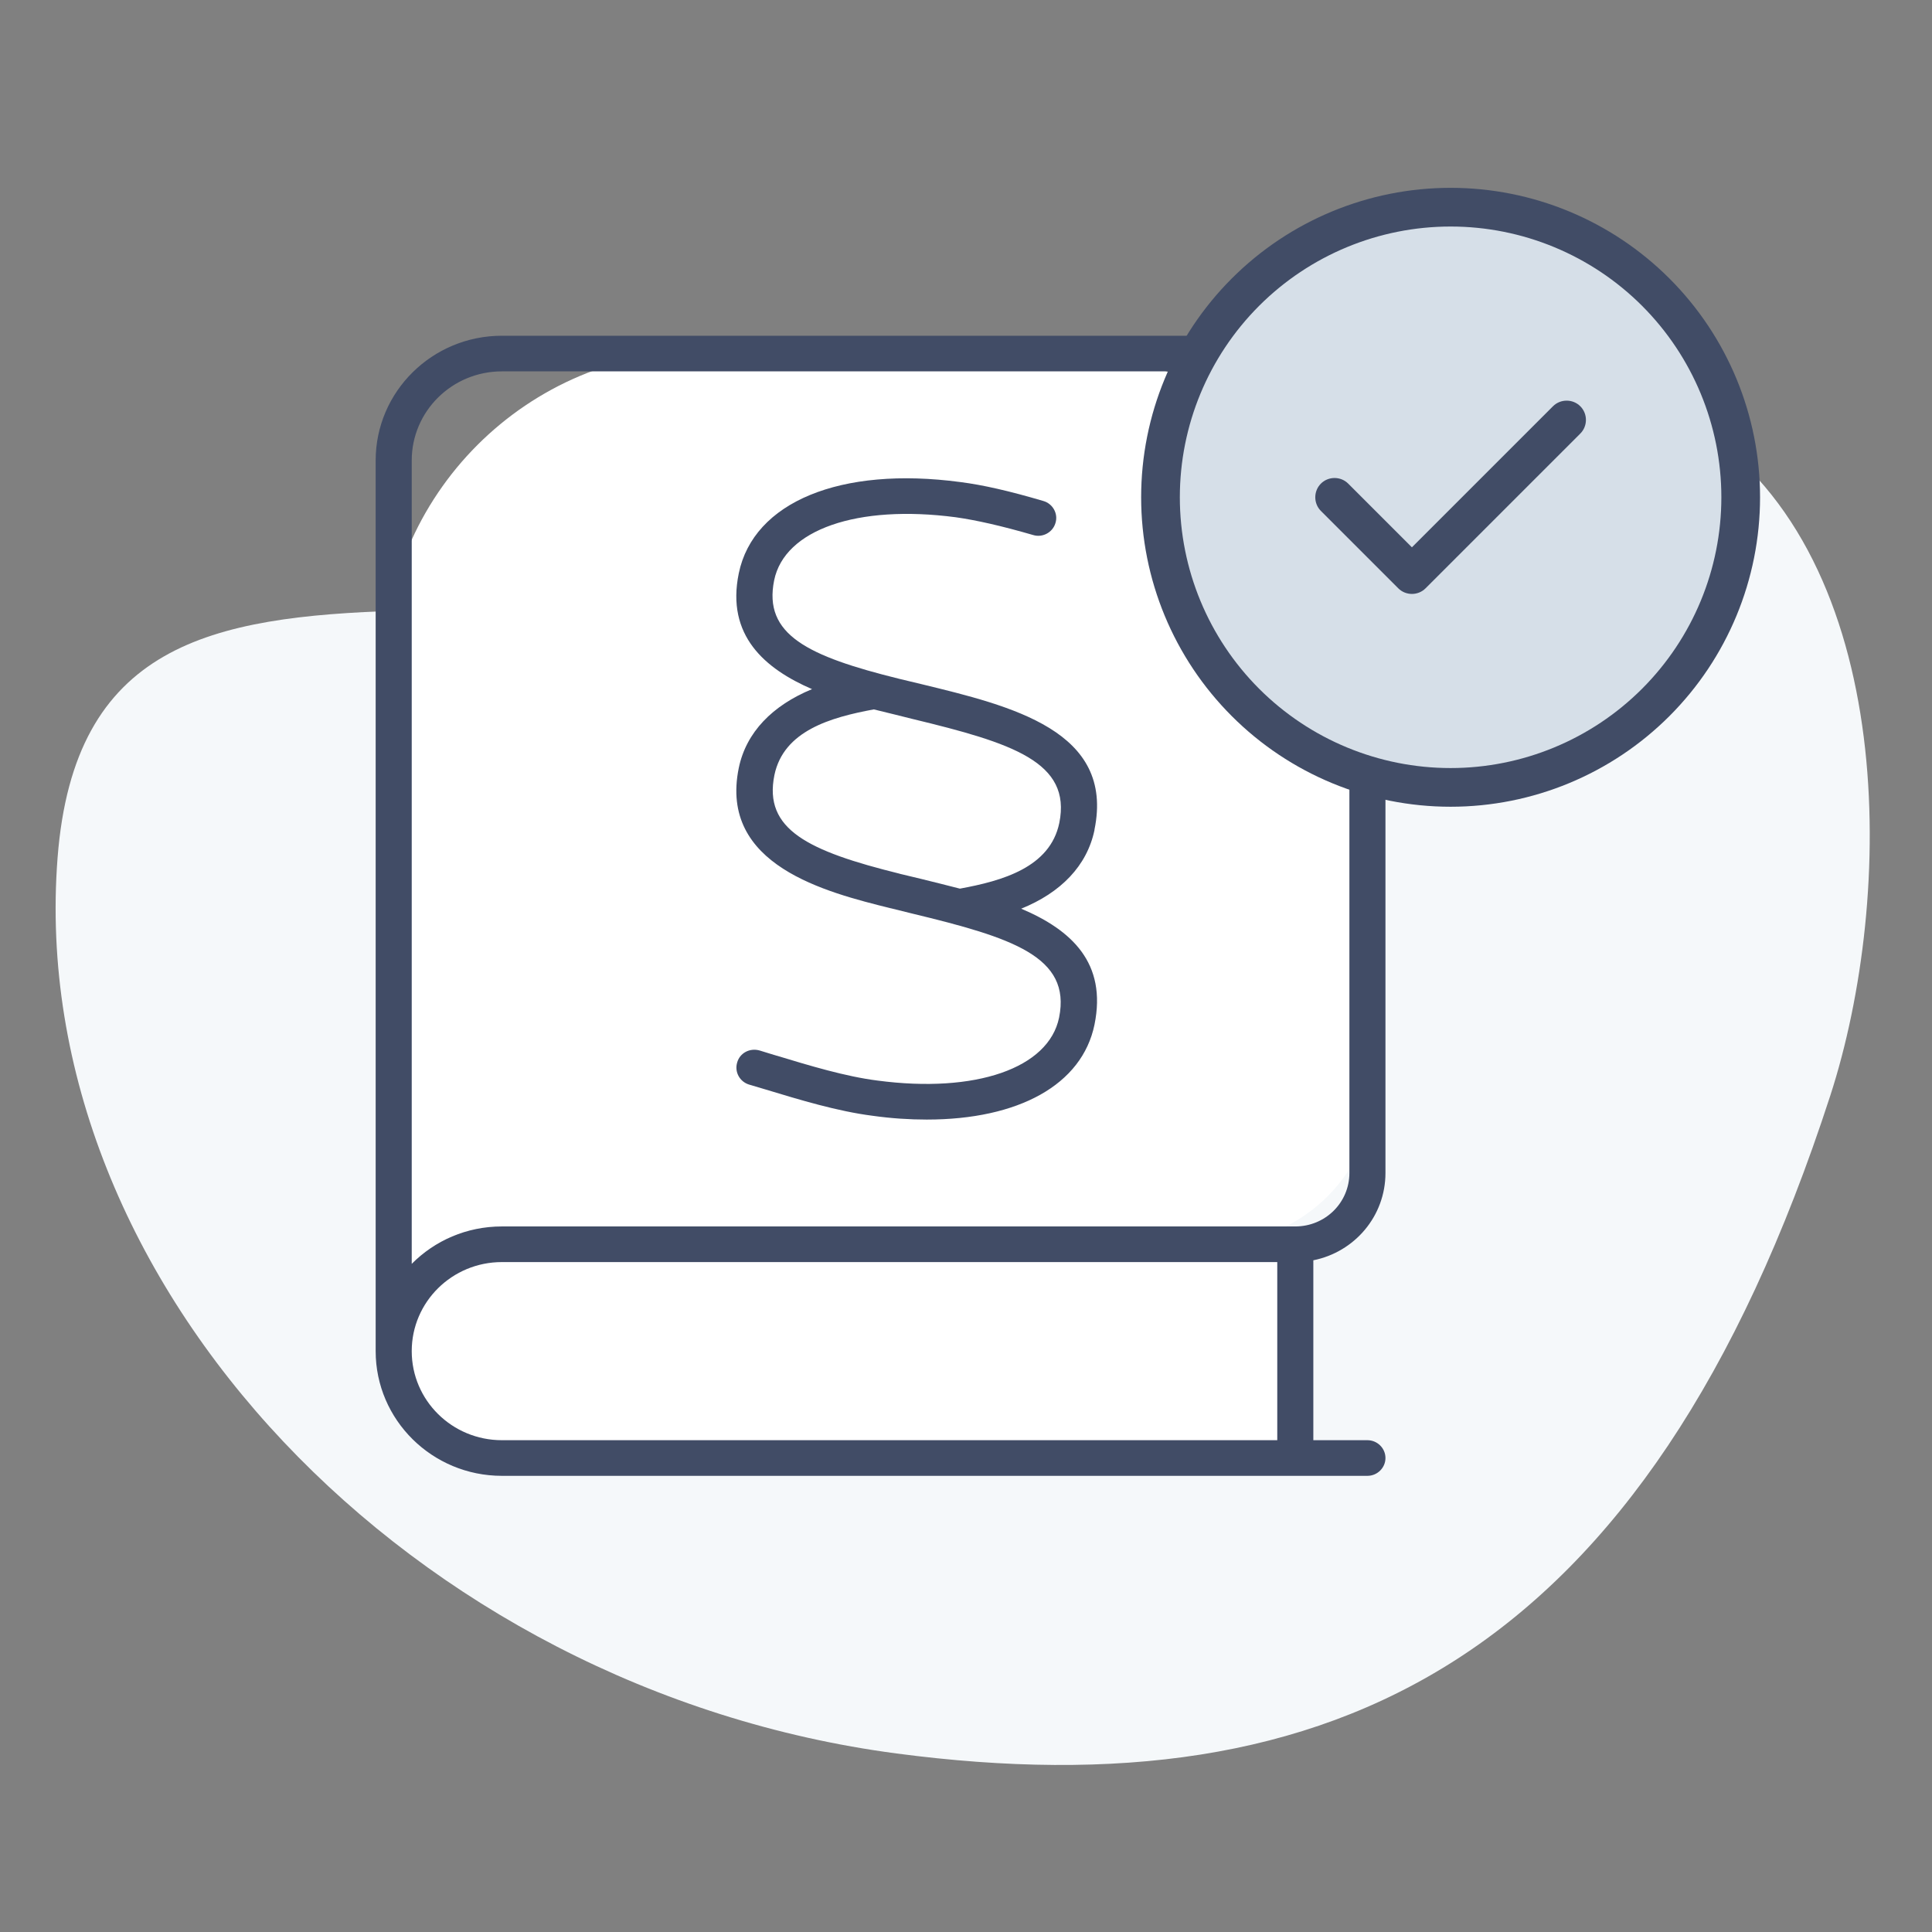
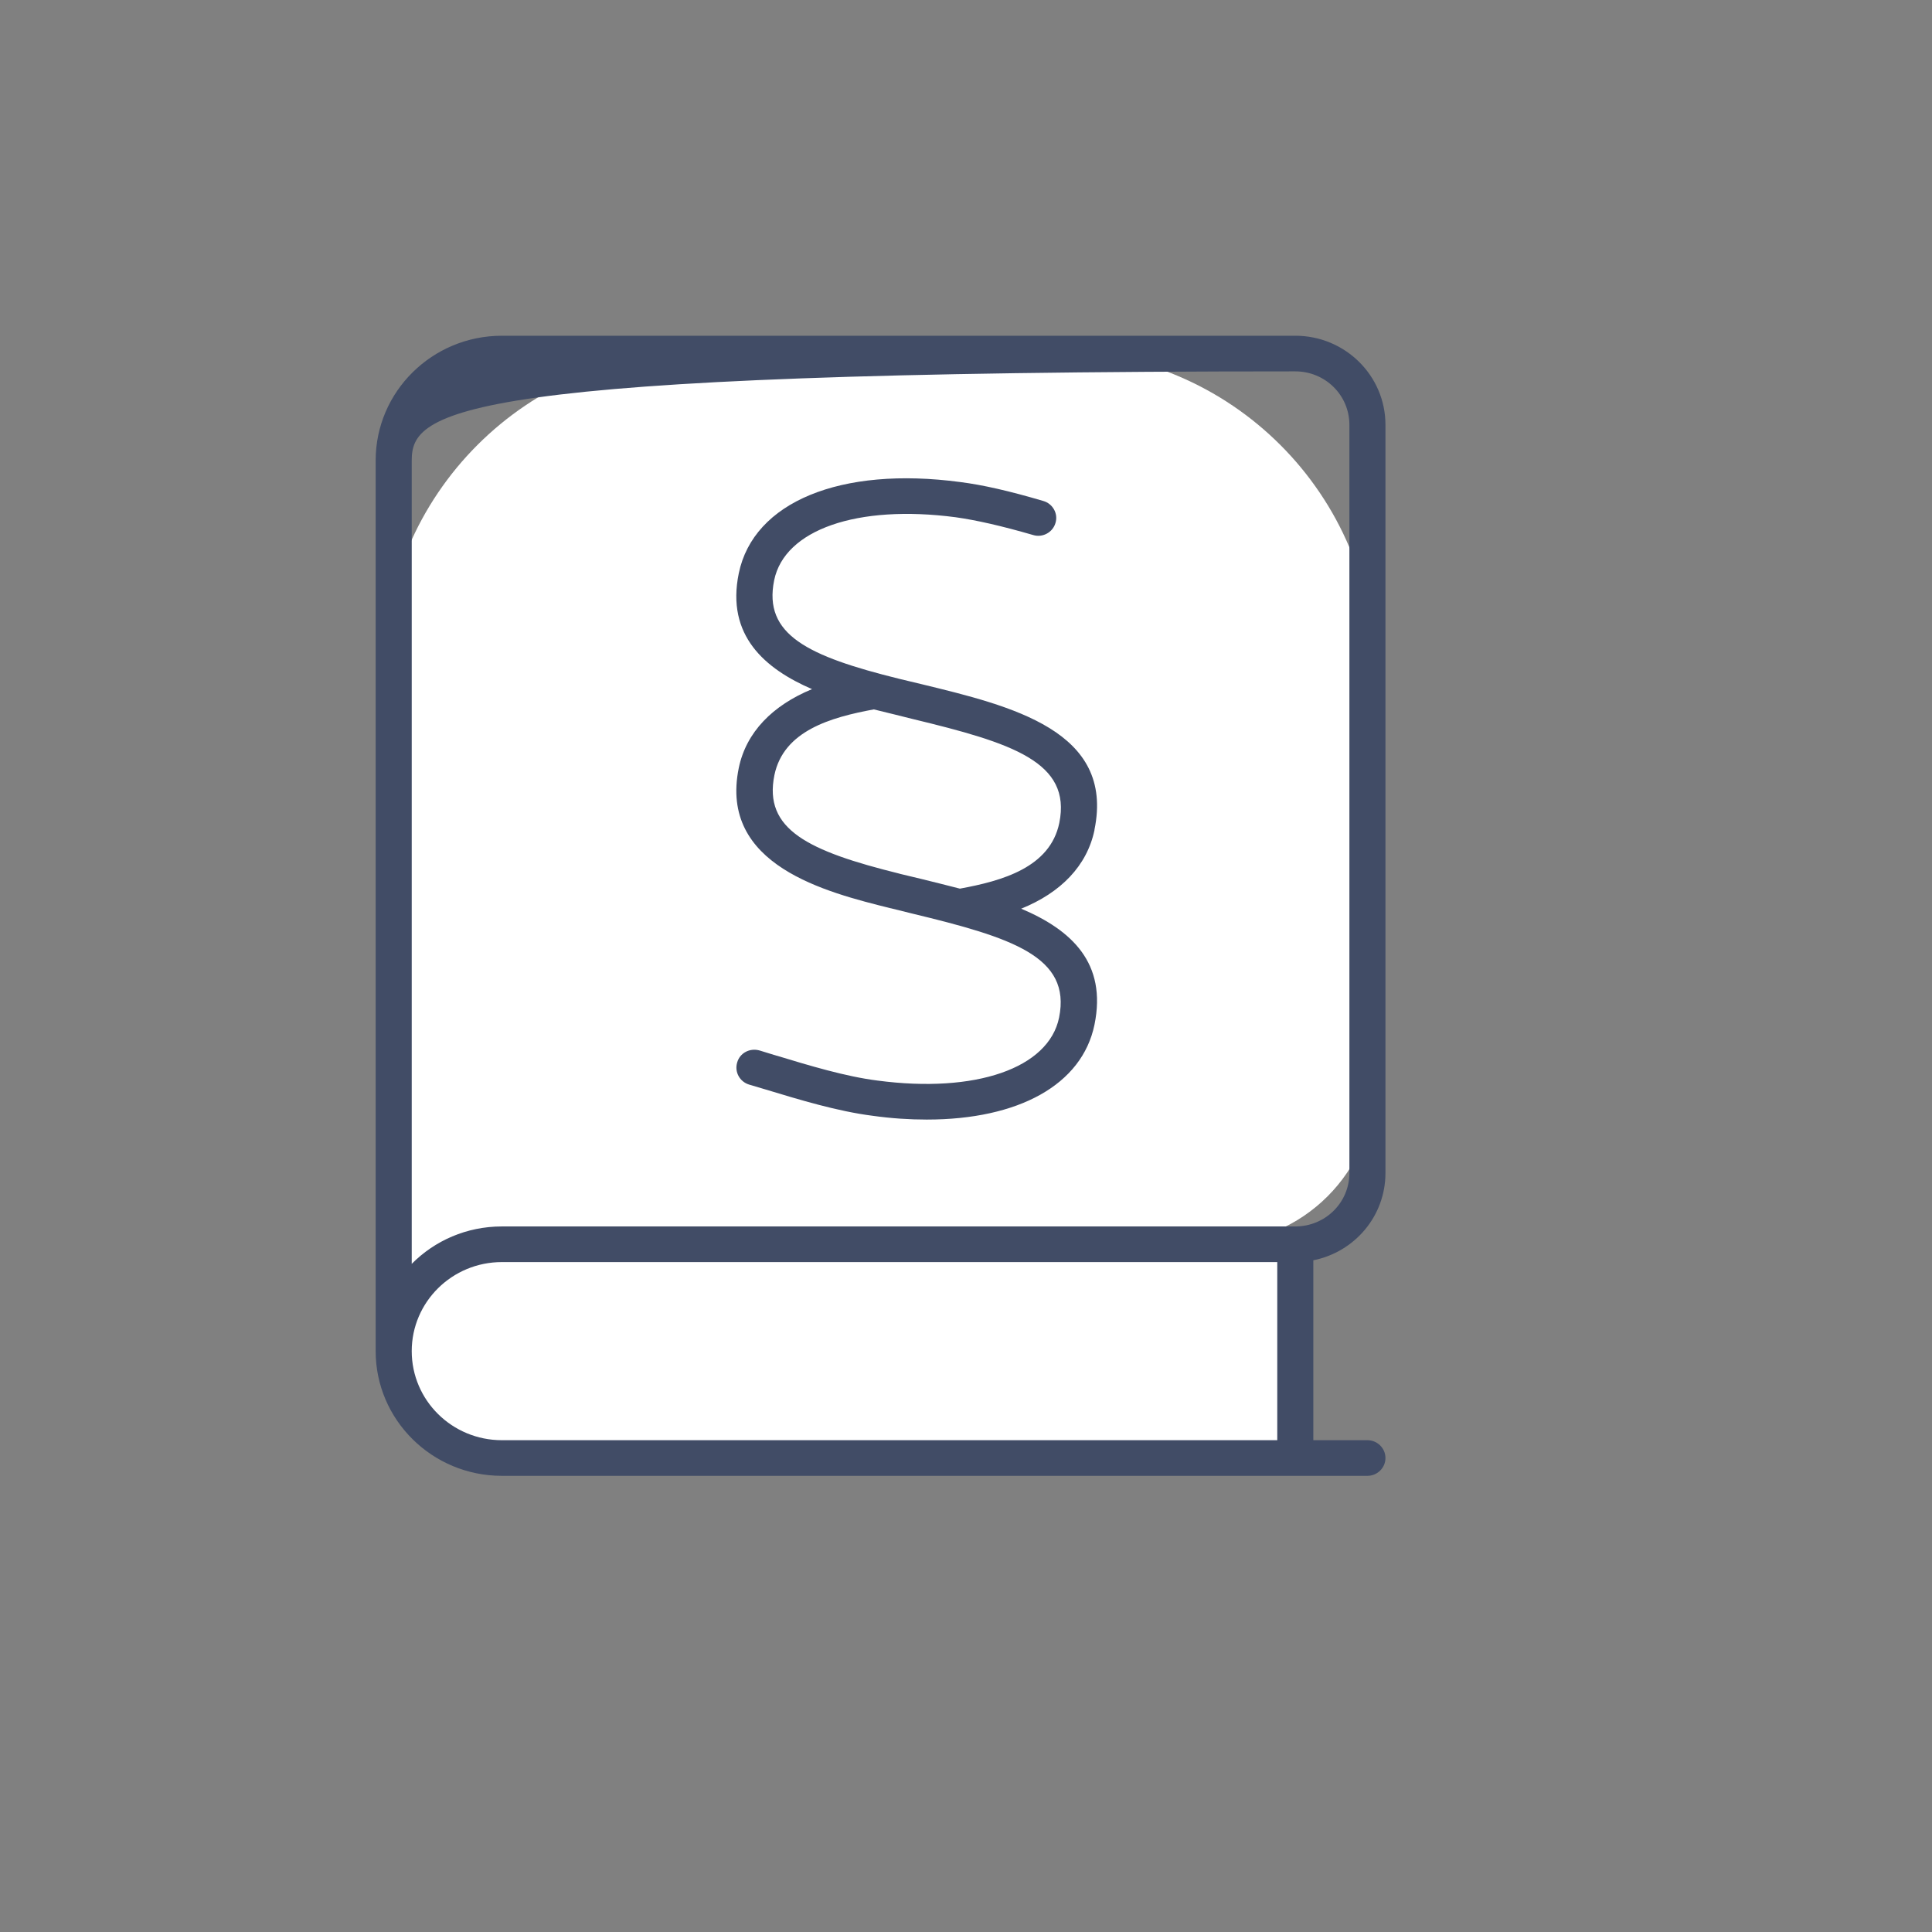
<svg xmlns="http://www.w3.org/2000/svg" width="72" height="72" viewBox="0 0 72 72" fill="none">
  <rect x="0" y="0" width="72" height="72" fill="#808080" stroke="none" />
  <g clip-path="url(#clip0_70_1211)">
-     <path d="M39.308 18.508C22.46 27.779 3.369 16.081 2.145 31.973C0.922 47.864 15.395 62.972 33.419 65.348C49.652 67.488 61.355 61.941 68.209 40.832C70.609 33.439 70.767 20.877 63.311 15.939C58.262 12.595 47.935 13.761 39.308 18.508Z" fill="#F5F8FA" />
    <g clip-path="url(#clip1_70_1211)">
      <path d="M14.731 50.298C14.731 48.063 16.543 46.251 18.778 46.251H48.41V54.344H18.778C16.543 54.344 14.731 52.533 14.731 50.298Z" fill="white" />
      <path d="M39.232 13.07H26.276C19.649 13.07 14.276 18.442 14.276 25.07V48.499L18.372 46.341H45.232C48.546 46.341 51.232 43.655 51.232 40.341V25.07C51.232 18.442 45.859 13.07 39.232 13.07Z" fill="white" />
-       <path d="M14 17.16C14 14.595 16.108 12.512 18.704 12.512H48.272C50.128 12.512 51.632 13.998 51.632 15.832V43.714C51.632 45.324 50.481 46.66 48.944 46.967V53.672H50.96C51.329 53.672 51.632 53.971 51.632 54.336C51.632 54.701 51.329 55 50.96 55H18.704C16.108 55 14 52.917 14 50.353V17.16ZM18.704 47.034C16.848 47.034 15.344 48.519 15.344 50.353C15.344 52.187 16.848 53.672 18.704 53.672H47.6V47.034H18.704ZM15.344 47.1C16.201 46.237 17.385 45.706 18.704 45.706H48.272C49.389 45.706 50.288 44.818 50.288 43.714V15.832C50.288 14.728 49.389 13.84 48.272 13.84H18.704C16.848 13.84 15.344 15.326 15.344 17.16V47.1ZM40.788 30.935C40.51 32.263 39.536 33.267 38.057 33.864C39.939 34.661 41.258 35.889 40.788 38.188C40.325 40.428 37.957 41.723 34.538 41.723C33.9 41.723 33.227 41.681 32.522 41.582C31.212 41.416 29.792 40.984 28.532 40.602L27.919 40.42C27.566 40.312 27.364 39.947 27.474 39.59C27.574 39.241 27.944 39.042 28.314 39.15L28.935 39.341H28.944C30.145 39.706 31.514 40.121 32.707 40.27C36.352 40.752 39.082 39.814 39.469 37.922C39.931 35.648 37.713 34.943 34 34.047L33.194 33.847H33.185C30.791 33.25 26.785 32.254 27.532 28.619C27.809 27.284 28.792 26.288 30.262 25.682C28.515 24.927 27.053 23.69 27.532 21.367C28.078 18.711 31.321 17.367 35.789 17.965C36.63 18.072 37.612 18.296 38.881 18.67C39.233 18.769 39.444 19.143 39.334 19.491C39.233 19.84 38.855 20.047 38.503 19.939C37.301 19.591 36.377 19.384 35.613 19.276C31.942 18.794 29.238 19.74 28.851 21.624C28.439 23.649 30.094 24.454 33.522 25.3L34.319 25.491C37.705 26.313 41.544 27.234 40.788 30.918V30.935ZM33.522 32.561L34.319 32.752C34.798 32.868 35.285 32.993 35.773 33.117C37.352 32.827 39.133 32.329 39.477 30.669C39.939 28.395 37.721 27.69 34.009 26.794C34.009 26.794 32.782 26.487 32.564 26.437C30.951 26.736 29.204 27.234 28.86 28.885C28.448 30.91 30.111 31.715 33.53 32.561H33.522Z" fill="#414C66" />
+       <path d="M14 17.16C14 14.595 16.108 12.512 18.704 12.512H48.272C50.128 12.512 51.632 13.998 51.632 15.832V43.714C51.632 45.324 50.481 46.66 48.944 46.967V53.672H50.96C51.329 53.672 51.632 53.971 51.632 54.336C51.632 54.701 51.329 55 50.96 55H18.704C16.108 55 14 52.917 14 50.353V17.16ZM18.704 47.034C16.848 47.034 15.344 48.519 15.344 50.353C15.344 52.187 16.848 53.672 18.704 53.672H47.6V47.034H18.704ZM15.344 47.1C16.201 46.237 17.385 45.706 18.704 45.706H48.272C49.389 45.706 50.288 44.818 50.288 43.714V15.832C50.288 14.728 49.389 13.84 48.272 13.84C16.848 13.84 15.344 15.326 15.344 17.16V47.1ZM40.788 30.935C40.51 32.263 39.536 33.267 38.057 33.864C39.939 34.661 41.258 35.889 40.788 38.188C40.325 40.428 37.957 41.723 34.538 41.723C33.9 41.723 33.227 41.681 32.522 41.582C31.212 41.416 29.792 40.984 28.532 40.602L27.919 40.42C27.566 40.312 27.364 39.947 27.474 39.59C27.574 39.241 27.944 39.042 28.314 39.15L28.935 39.341H28.944C30.145 39.706 31.514 40.121 32.707 40.27C36.352 40.752 39.082 39.814 39.469 37.922C39.931 35.648 37.713 34.943 34 34.047L33.194 33.847H33.185C30.791 33.25 26.785 32.254 27.532 28.619C27.809 27.284 28.792 26.288 30.262 25.682C28.515 24.927 27.053 23.69 27.532 21.367C28.078 18.711 31.321 17.367 35.789 17.965C36.63 18.072 37.612 18.296 38.881 18.67C39.233 18.769 39.444 19.143 39.334 19.491C39.233 19.84 38.855 20.047 38.503 19.939C37.301 19.591 36.377 19.384 35.613 19.276C31.942 18.794 29.238 19.74 28.851 21.624C28.439 23.649 30.094 24.454 33.522 25.3L34.319 25.491C37.705 26.313 41.544 27.234 40.788 30.918V30.935ZM33.522 32.561L34.319 32.752C34.798 32.868 35.285 32.993 35.773 33.117C37.352 32.827 39.133 32.329 39.477 30.669C39.939 28.395 37.721 27.69 34.009 26.794C34.009 26.794 32.782 26.487 32.564 26.437C30.951 26.736 29.204 27.234 28.86 28.885C28.448 30.91 30.111 31.715 33.53 32.561H33.522Z" fill="#414C66" />
    </g>
    <g clip-path="url(#clip2_70_1211)">
      <ellipse cx="54.06" cy="18.532" rx="10.841" ry="10.841" fill="#D6DFE8" />
      <path d="M54.06 8.442C56.736 8.442 59.303 9.505 61.195 11.397C63.087 13.29 64.15 15.856 64.15 18.532C64.15 21.209 63.087 23.775 61.195 25.668C59.303 27.56 56.736 28.623 54.06 28.623C51.383 28.623 48.817 27.56 46.924 25.668C45.032 23.775 43.969 21.209 43.969 18.532C43.969 15.856 45.032 13.29 46.924 11.397C48.817 9.505 51.383 8.442 54.06 8.442ZM54.06 30.065C57.118 30.065 60.051 28.85 62.214 26.687C64.377 24.524 65.592 21.591 65.592 18.532C65.592 15.474 64.377 12.54 62.214 10.378C60.051 8.215 57.118 7 54.06 7C51.001 7 48.068 8.215 45.905 10.378C43.742 12.54 42.527 15.474 42.527 18.532C42.527 21.591 43.742 24.524 45.905 26.687C48.068 28.85 51.001 30.065 54.06 30.065ZM58.893 16.158C59.173 15.879 59.173 15.419 58.893 15.14C58.614 14.861 58.155 14.861 57.875 15.14L52.618 20.397L50.244 18.023C49.965 17.744 49.505 17.744 49.226 18.023C48.947 18.303 48.947 18.762 49.226 19.041L52.109 21.924C52.388 22.204 52.848 22.204 53.127 21.924L58.893 16.158Z" fill="#414C66" />
    </g>
  </g>
  <defs>
    <clipPath id="clip0_70_1211">
      <rect width="72" height="72" fill="white" />
    </clipPath>
    <clipPath id="clip1_70_1211">
      <rect width="37.632" height="42.487" fill="white" transform="translate(14 12.512)" />
    </clipPath>
    <clipPath id="clip2_70_1211">
-       <rect width="23.065" height="23.065" fill="white" transform="translate(42.527 7)" />
-     </clipPath>
+       </clipPath>
  </defs>
</svg>